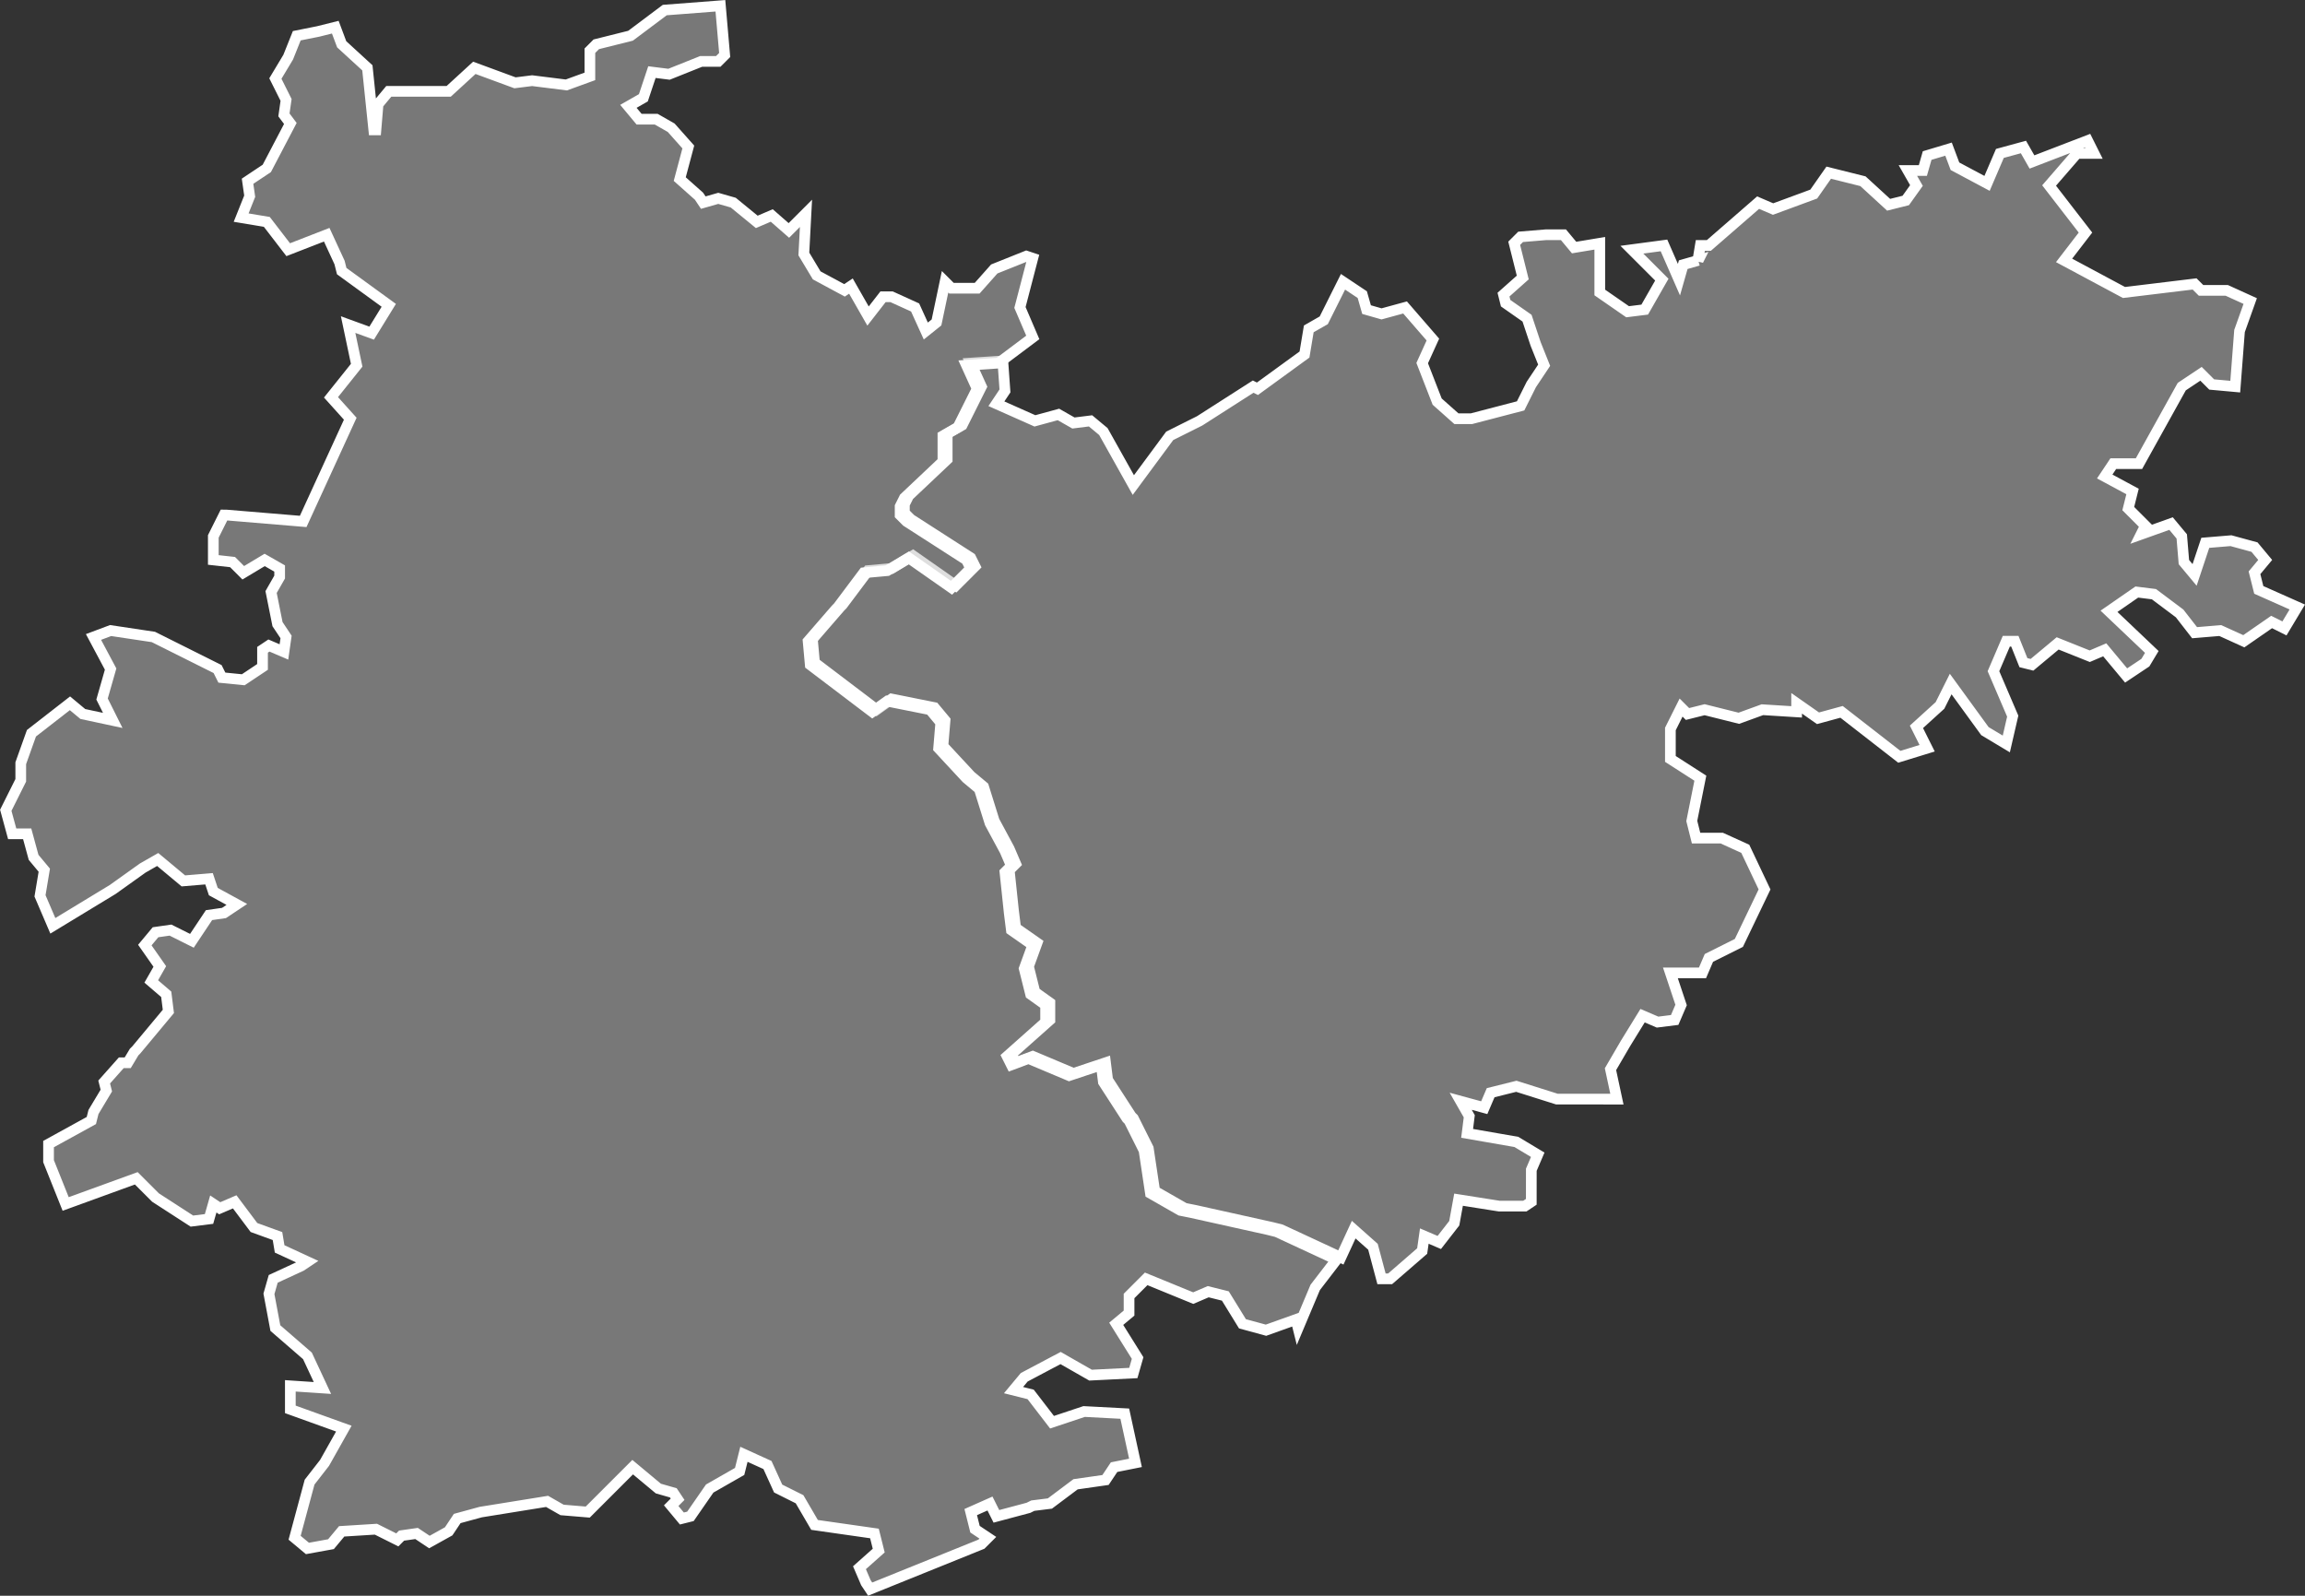
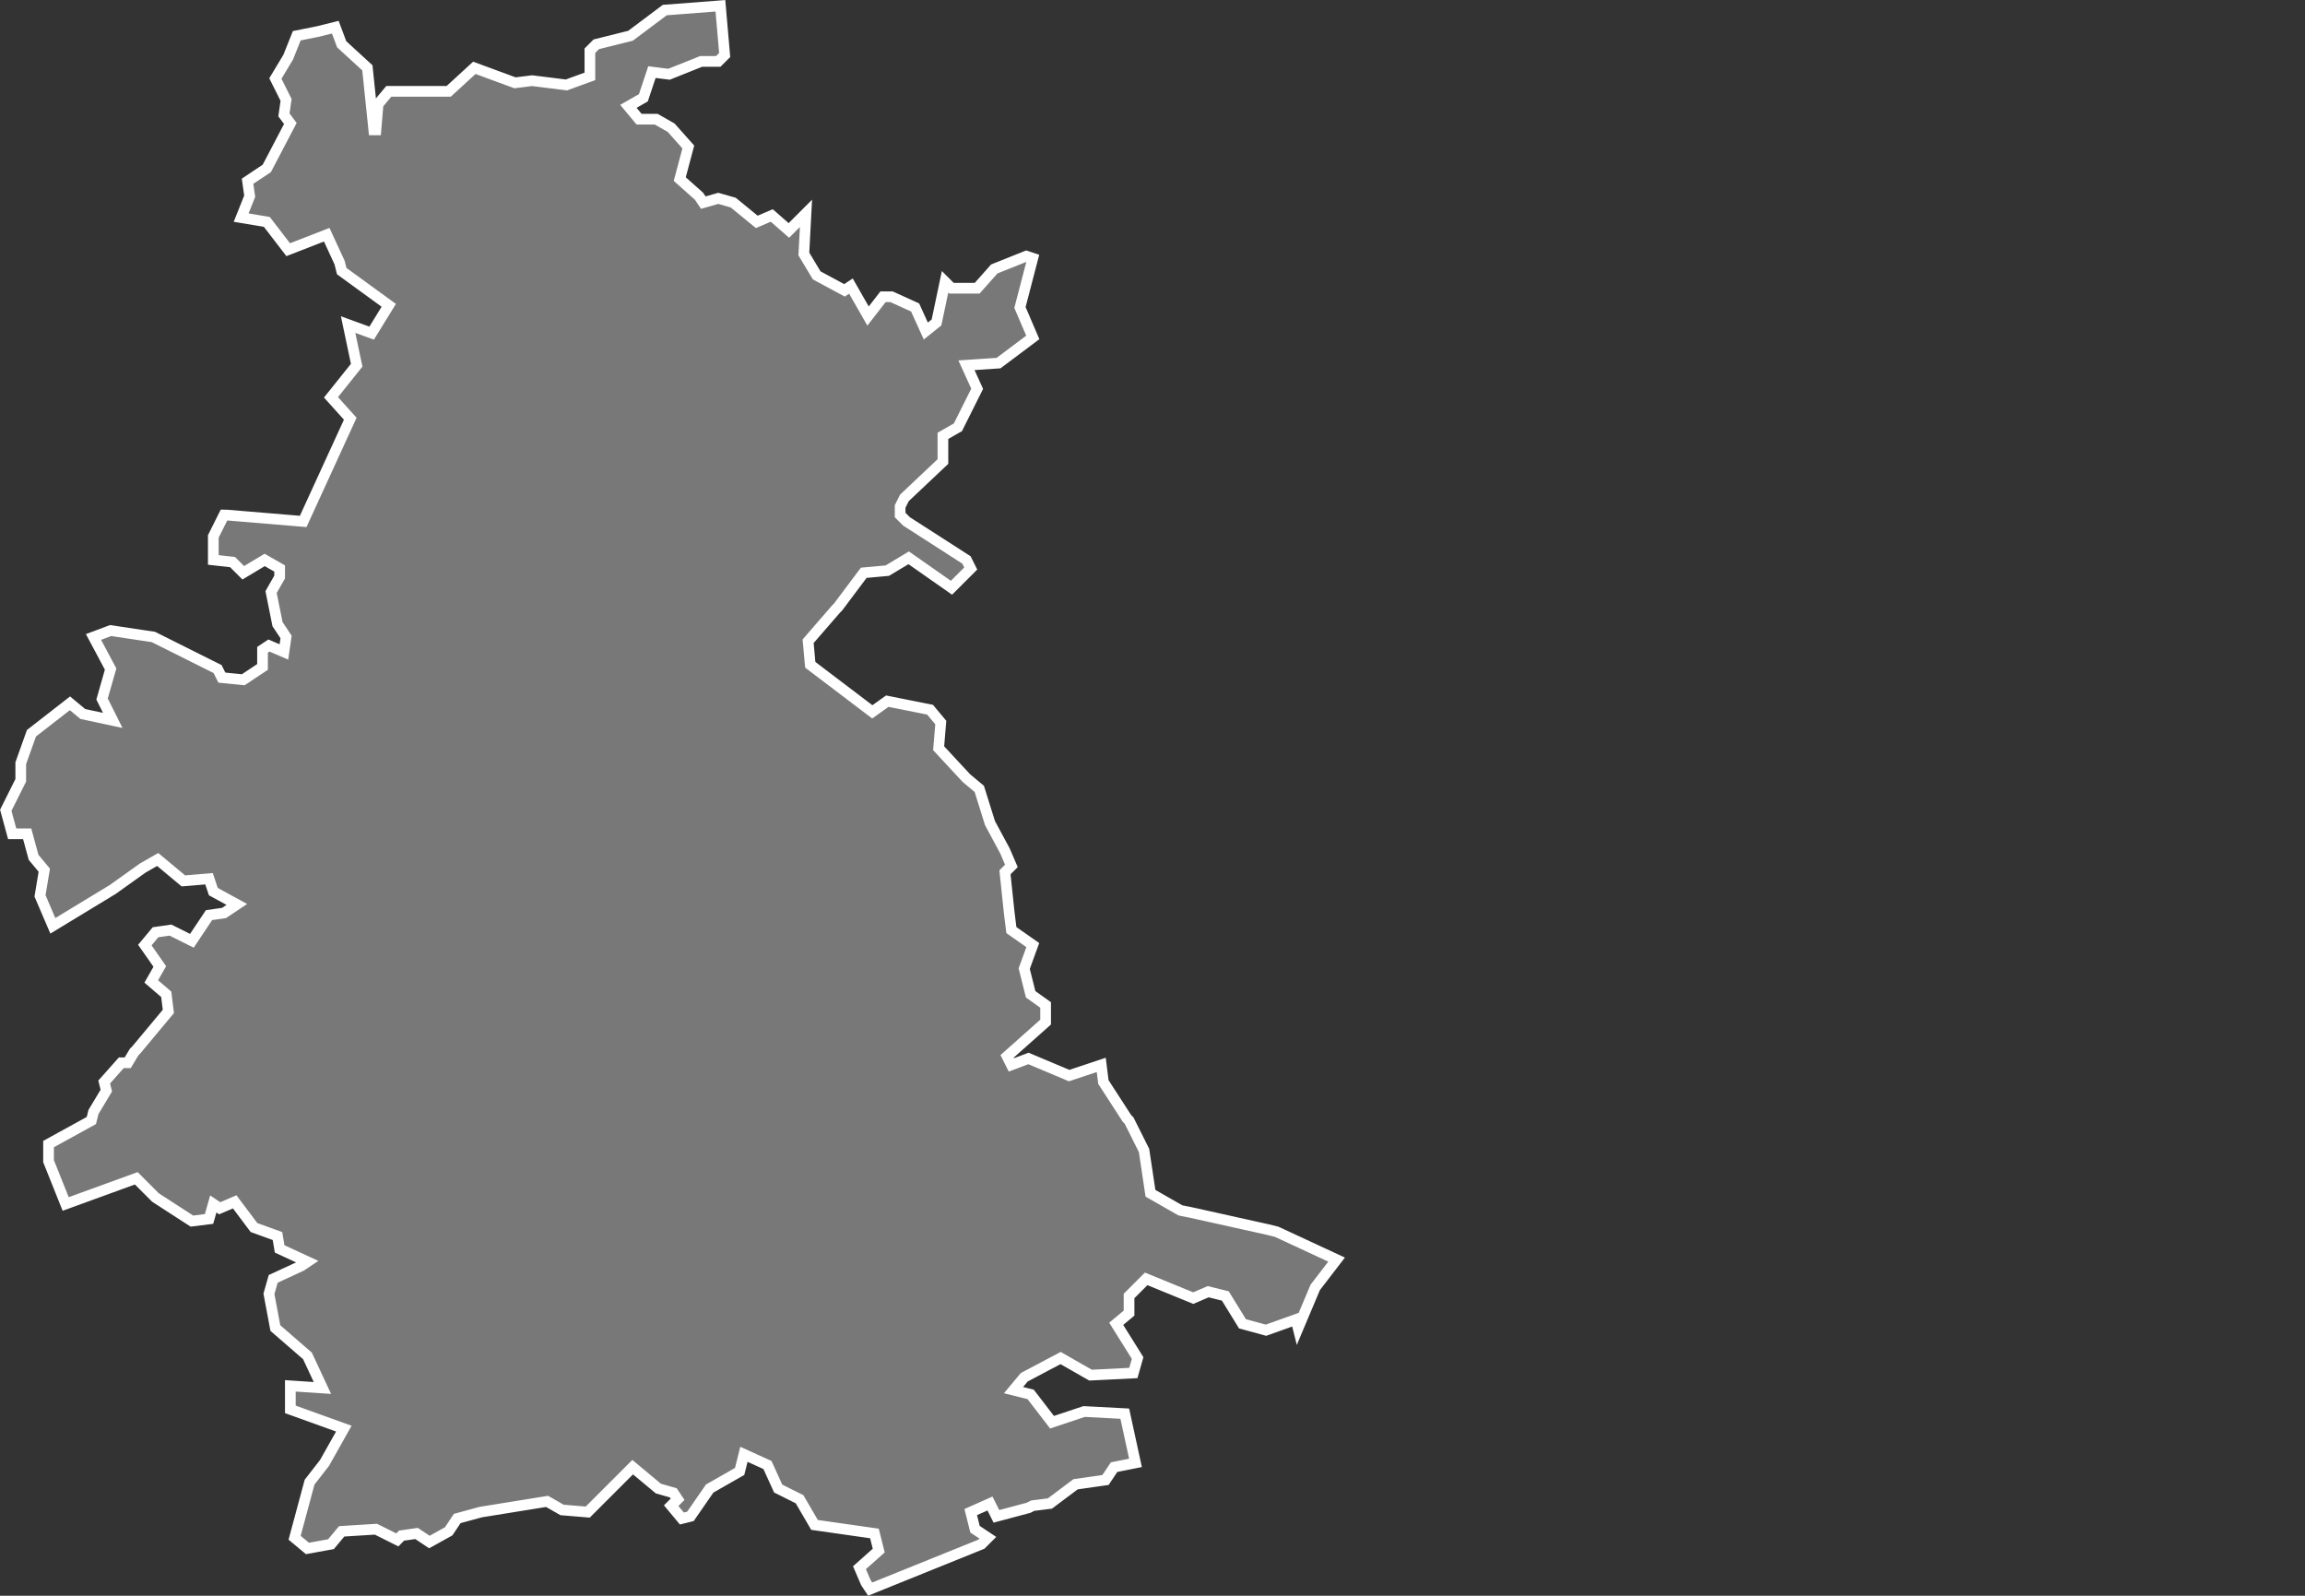
<svg xmlns="http://www.w3.org/2000/svg" id="Calque_1" data-name="Calque 1" viewBox="0 0 107.73 74.58">
  <rect x="0" y="0" width="107.73" height="74.58" fill="#333333" stroke="none" />
  <defs>
    <style>
      .cls-1 {
        fill: #bfbfbf;
        fill-opacity: 0.5;
        stroke: #fff;
        stroke-width: 0.5px;
      }
    </style>
  </defs>
  <title>82</title>
  <g id="_82" data-name="82">
-     <path id="_082-01" data-name="082-01" class="cls-1" d="M798.8,1012.5l-0.7.2-0.2.7-0.7-1.6-1.5.2,1.4,1.4-0.8,1.4-0.8.1-1.3-.9v-2.3l-1.2.2-0.5-.6h-0.8l-1.2.1-0.3.3,0.4,1.6-0.9.8,0.1,0.4,1,0.7,0.4,1.2,0.4,1-0.6.9-0.5,1-2.3.6h-0.7l-0.9-.8-0.7-1.8,0.5-1.1-1.3-1.5-1.1.3-0.7-.2-0.2-.7-0.9-.6-0.9,1.8-0.7.4-0.2,1.2-2.2,1.6-0.2-.1-2.5,1.6-1.4.7-1.7,2.3-1.4-2.5-0.6-.5-0.8.1-0.7-.4-1.1.3-1.8-.8,0.4-.6-0.1-1.4-1.5.1,0.5,1.1-0.9,1.8-0.7.4v1.2l-1.8,1.7-0.2.4v0.4l0.3,0.3,2.8,1.8,0.2,0.4-0.9.9-2-1.4-1,.6-1.1.1-1.2,1.6-0.1.1-1.3,1.5,0.1,1.1,2.9,2.2,0.7-.5,2,0.4,0.5,0.6-0.1,1.2,1.3,1.4,0.6,0.5,0.5,1.6,0.7,1.3,0.3,0.7-0.3.3,0.2,1.9,0.1,0.8,1,0.7-0.4,1.1,0.3,1.2,0.7,0.5v0.8l-1.8,1.6,0.2,0.4,0.8-.3,1.9,0.8,1.5-.5,0.1,0.8,1.1,1.7,0.1,0.1,0.7,1.4,0.3,2,1.4,0.8,0.5,0.1,3.6,0.8,0.4,0.1,2.8,1.3,0.6-1.3,0.9,0.8,0.4,1.5h0.4l1.5-1.3,0.1-.7,0.7,0.3,0.7-.9,0.2-1.1,1.9,0.3h1.2l0.3-.2V1055l0.3-.7-1-.6-2.3-.4,0.1-.8-0.4-.7,1.1,0.3,0.3-.7,1.2-.3,1.9,0.6H795l-0.3-1.4,0.7-1.2,0.8-1.3,0.7,0.3,0.8-.1,0.3-.7-0.5-1.5H799l0.3-.7,1.4-.7,1.2-2.5L801,1040l-1.1-.5h-1.2l-0.2-.8,0.4-2-1.4-.9v-1.4l0.5-1,0.3,0.3,0.8-.2,1.6,0.4,1.1-.4,1.6,0.1v-0.4l1,0.7,1.1-.3,2.7,2.1,1.3-.4-0.5-1,1.1-1,0.5-1,1.6,2.2,1,0.6,0.3-1.3-0.9-2.1,0.6-1.4h0.4l0.4,1,0.4,0.1,1.2-1,1.5,0.6,0.7-.3,1,1.2,0.9-.6,0.3-.5-2-1.9,1.3-.9,0.8,0.1,1.2,0.9,0.7,0.9,1.2-.1,1.1,0.5,1.3-.9,0.6,0.3,0.6-1-1.8-.8-0.2-.8,0.5-.6-0.5-.6-1.1-.3-1.2.1-0.5,1.5-0.5-.6-0.1-1.2-0.5-.6-1.4.5,0.2-.4-0.8-.8,0.2-.8-1.3-.7,0.4-.6h1.2l2-3.6,0.9-.6,0.5,0.5,1.1,0.1,0.2-2.6,0.5-1.4-1.1-.5h-1.2l-0.3-.3-3.3.4-2.8-1.5,1-1.3-1.7-2.2,1.3-1.5h0.8l-0.3-.6-2.6,1-0.4-.7-1.1.3-0.6,1.4-1.5-.8-0.3-.8-1,.3-0.2.7h-0.7l0.4,0.7-0.5.7-0.8.2-1.2-1.1-1.6-.4-0.7,1-1.9.7-0.7-.3-2.3,2h-0.4l-0.1.6v0.1Z" transform="translate(-719.43 -1000.33)" />
    <path id="_082-02" data-name="082-02" class="cls-1" d="M729.4,1042l-0.2-.6-1.2.1-1.2-1-0.7.4-1.4,1-2.8,1.7-0.6-1.4,0.2-1.2-0.5-.6-0.3-1.1H720l-0.3-1.1,0.7-1.4V1036l0.5-1.4,1.8-1.4,0.6,0.5,1.4,0.3-0.5-1,0.4-1.4-0.8-1.5,0.8-.3,2,0.3,3,1.5,0.2,0.4,1,0.1,0.9-.6v-0.8l0.3-.2,0.7,0.3,0.1-.7-0.4-.6-0.3-1.5,0.4-.7v-0.4l-0.7-.4-1,.6-0.5-.5-0.9-.1v-1.1l0.5-1H730l3.6,0.3,2.2-4.8-0.9-1,1.2-1.5-0.4-1.9,1.1,0.4,0.8-1.3-2.2-1.6-0.1-.4-0.6-1.3-1.8.7-1-1.3-1.2-.2,0.4-1-0.1-.7,0.9-.6,1.1-2.1-0.3-.4,0.1-.7-0.5-1,0.6-1,0.4-1,1-.2,0.8-.2,0.3,0.8,1.2,1.1,0.3,2.9H737l0.1-1.2,0.5-.6h2.8l1.2-1.1,1.9,0.7,0.8-.1,1.6,0.2,1.1-.4v-1.2l0.3-.3,1.6-.4,1.6-1.2,2.6-.2,0.2,2.3-0.3.3h-0.8l-1.5.6-0.8-.1-0.4,1.2-0.7.4,0.5,0.6h0.8l0.7,0.4,0.8,0.9-0.4,1.5,0.9,0.8,0.2,0.3,0.7-.2,0.7,0.2,1.1,0.9,0.7-.3,0.8,0.7,0.8-.8-0.1,1.9,0.6,1,1.3,0.7,0.3-.2,0.8,1.4,0.7-.9h0.4l1.1,0.5,0.5,1.1,0.5-.4,0.4-1.9,0.3,0.3h1.2l0.8-.9,1.5-.6,0.3,0.1-0.6,2.3,0.6,1.4-1.6,1.2-1.5.1,0.5,1.1-0.9,1.8-0.7.4v1.2l-1.8,1.7-0.2.4v0.4l0.3,0.3,2.8,1.8,0.2,0.4-0.9.9-2-1.4-1,.6-1.1.1-1.2,1.6-0.1.1-1.3,1.5,0.1,1.1,2.9,2.2,0.7-.5,2,0.4,0.5,0.6-0.1,1.2,1.3,1.4,0.6,0.5,0.5,1.6,0.7,1.3,0.3,0.7-0.3.3,0.2,1.9,0.1,0.8,1,0.7-0.4,1.1,0.3,1.2,0.7,0.5v0.8l-1.8,1.6,0.2,0.4,0.8-.3,1.9,0.8,1.5-.5,0.1,0.8,1.1,1.7,0.1,0.1,0.7,1.4,0.3,2,1.4,0.8,0.5,0.1,3.6,0.8,0.4,0.1,2.8,1.3-1,1.3-0.8,1.9-0.1-.4-1.4.5-1.1-.3-0.8-1.3-0.8-.2-0.7.3-2.2-.9-0.8.8v0.8l-0.6.5,1,1.6-0.2.7-2,.1-1.4-.8-1.7.9-0.5.6,0.8,0.2,1,1.3,1.5-.5,1.9,0.1,0.5,2.3-1,.2-0.4.6-1.4.2-1.2.9-0.8.1-0.2.1-1.5.4-0.3-.6-0.9.4,0.2,0.8,0.6,0.4-0.3.3-5.2,2.1-0.2-.3-0.3-.7,0.9-.8-0.2-.8-2.8-.4-0.7-1.2-1-.5-0.5-1.1-1.1-.5-0.2.8-1.4.8-0.9,1.3-0.4.1-0.5-.6,0.3-.3-0.2-.3-0.7-.2-1.2-1-0.1.1-2,2-1.2-.1-0.7-.4-3.1.5-1.1.3-0.4.6-0.9.5-0.6-.4-0.7.1-0.2.2-1-.5-1.6.1-0.5.6-1.1.2-0.6-.5,0.7-2.6,0.7-.9,0.9-1.6-2.5-.9v-1.1l1.5,0.1-0.7-1.5-1.5-1.3-0.3-1.6,0.2-.7,1.3-.6,0.3-.2-1.3-.6-0.1-.6-1.1-.4-0.9-1.2-0.7.3-0.3-.2-0.2.7-0.8.1-1.7-1.1-0.9-.9-3.3,1.2-0.8-2v-0.8l2-1.1,0.1-.4,0.6-1-0.1-.4,0.8-.9h0.3l0.3-.5,0.1-.1,1.5-1.8-0.1-.8-0.7-.6,0.4-.7-0.7-1,0.5-.6,0.7-.1,1,0.5,0.8-1.2,0.7-.1,0.6-.4Z" transform="translate(-719.43 -1000.33)" />
  </g>
</svg>